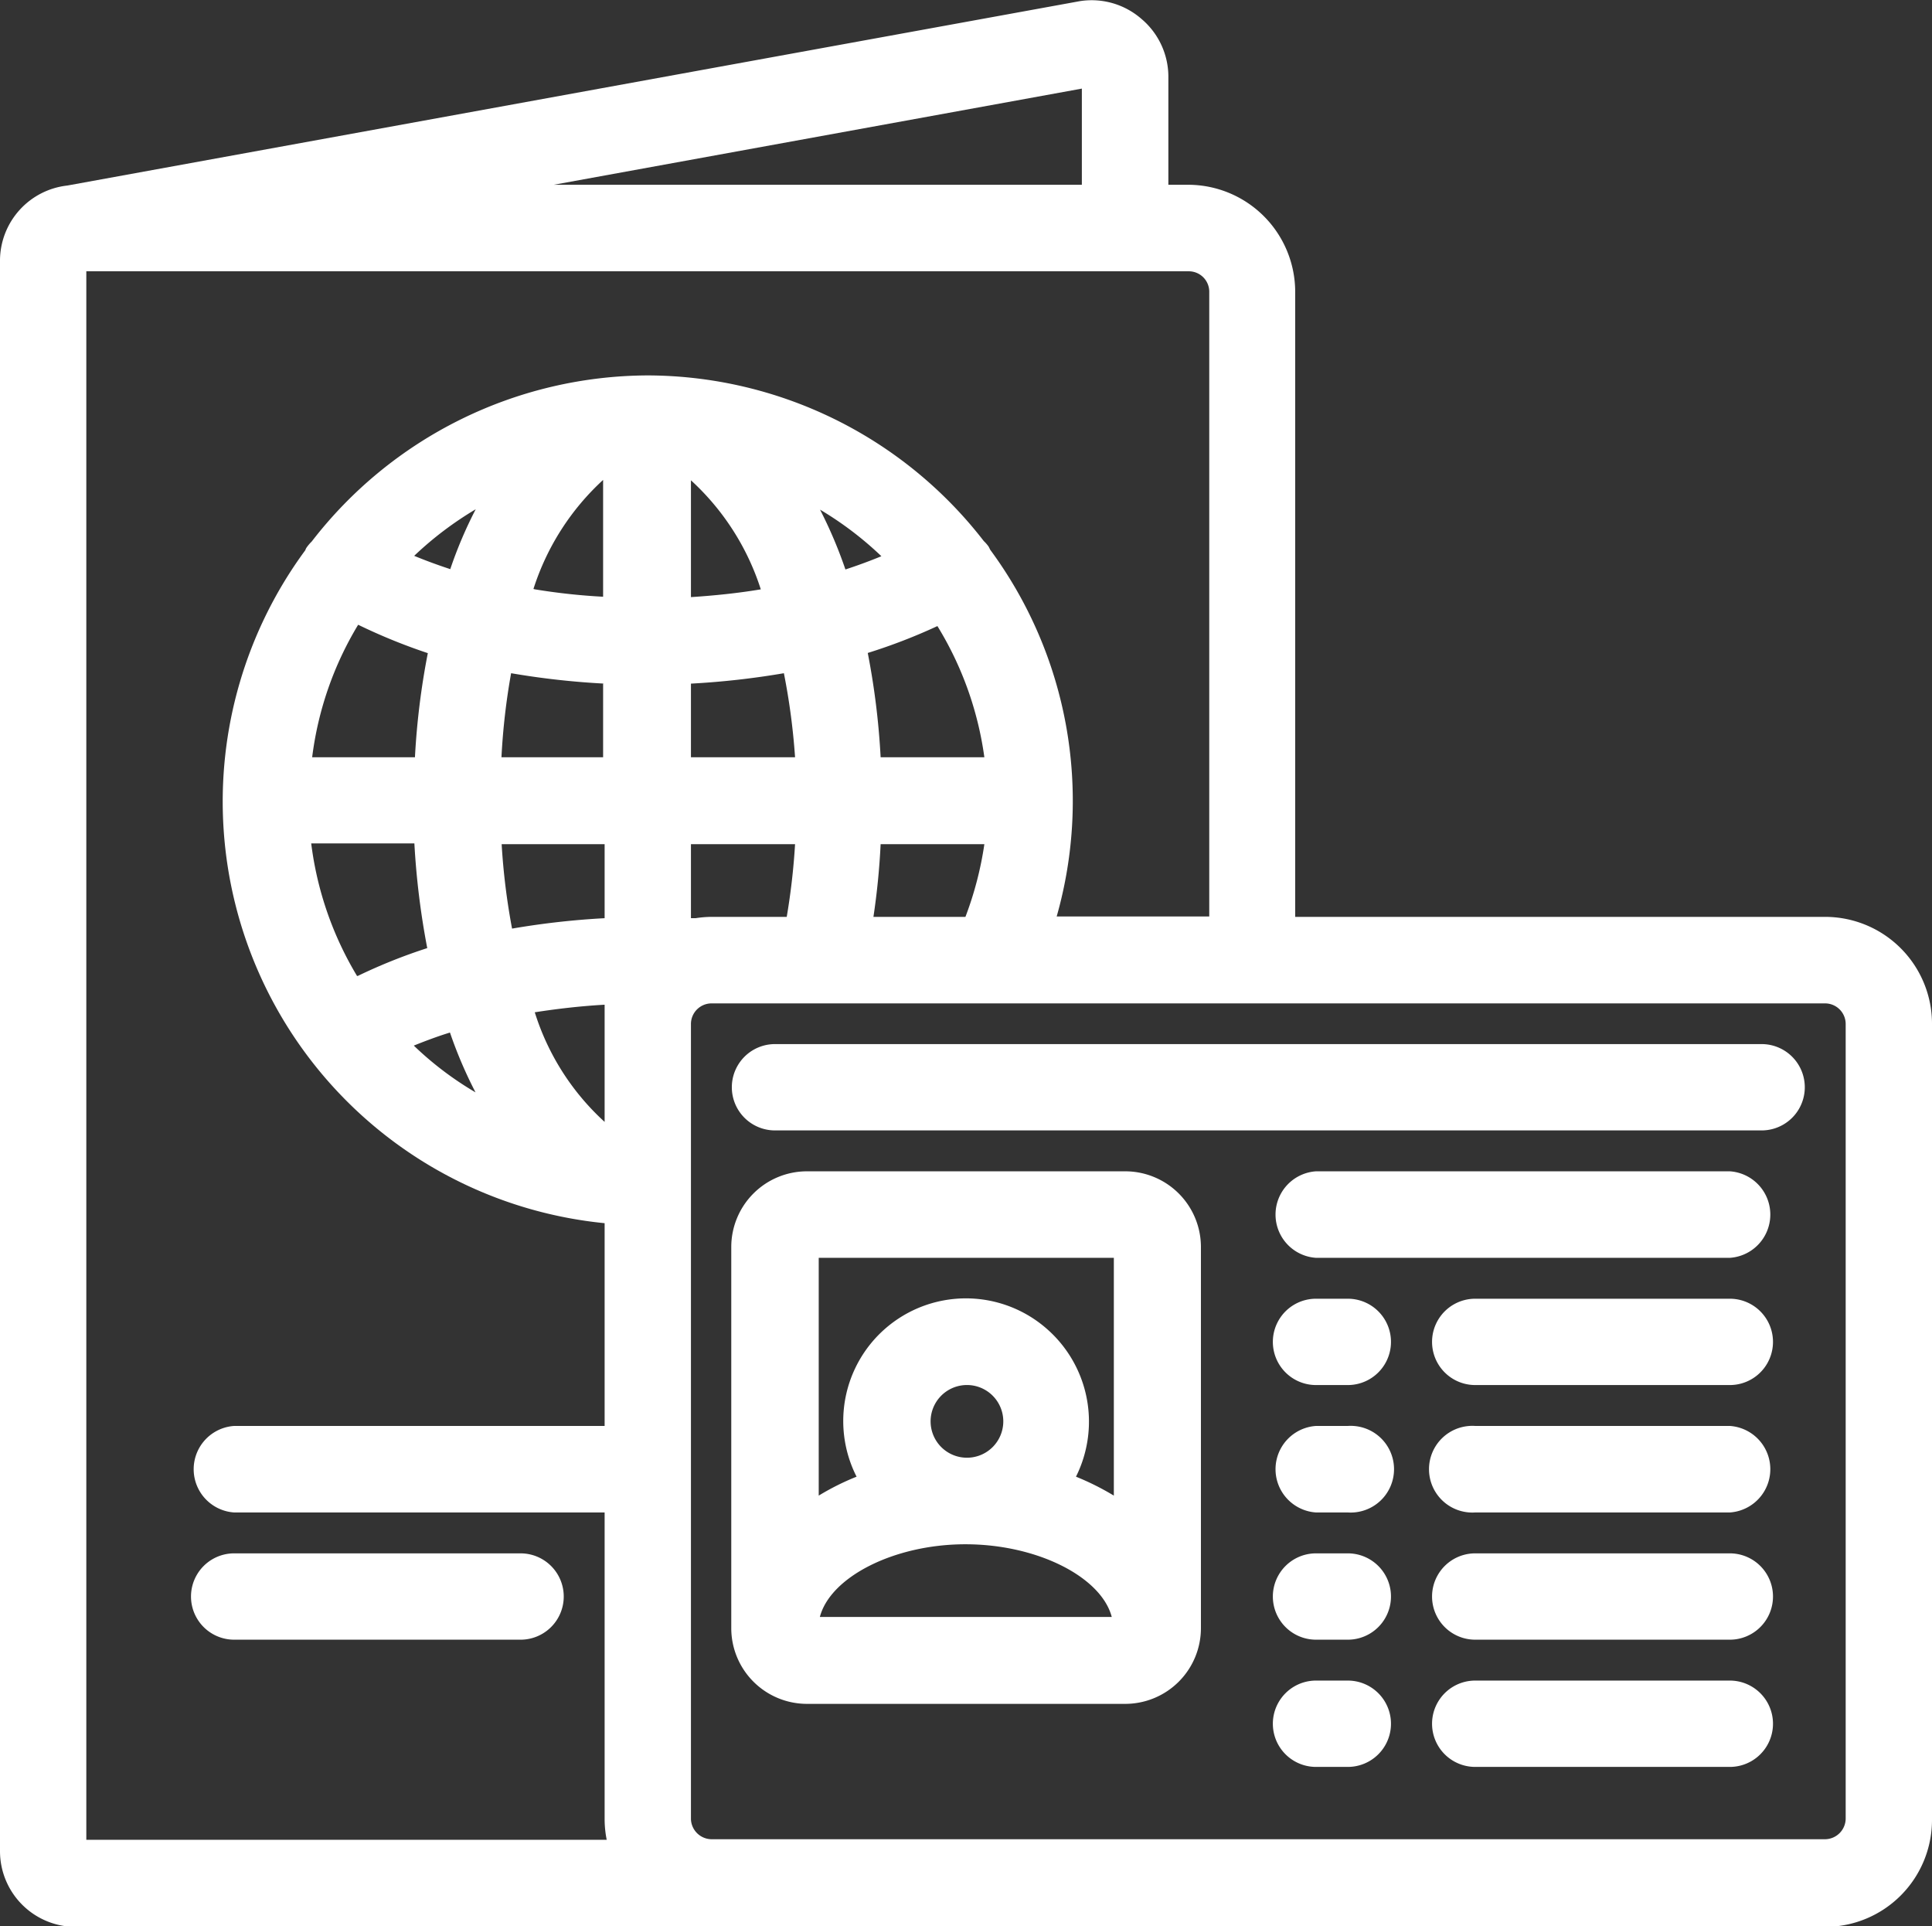
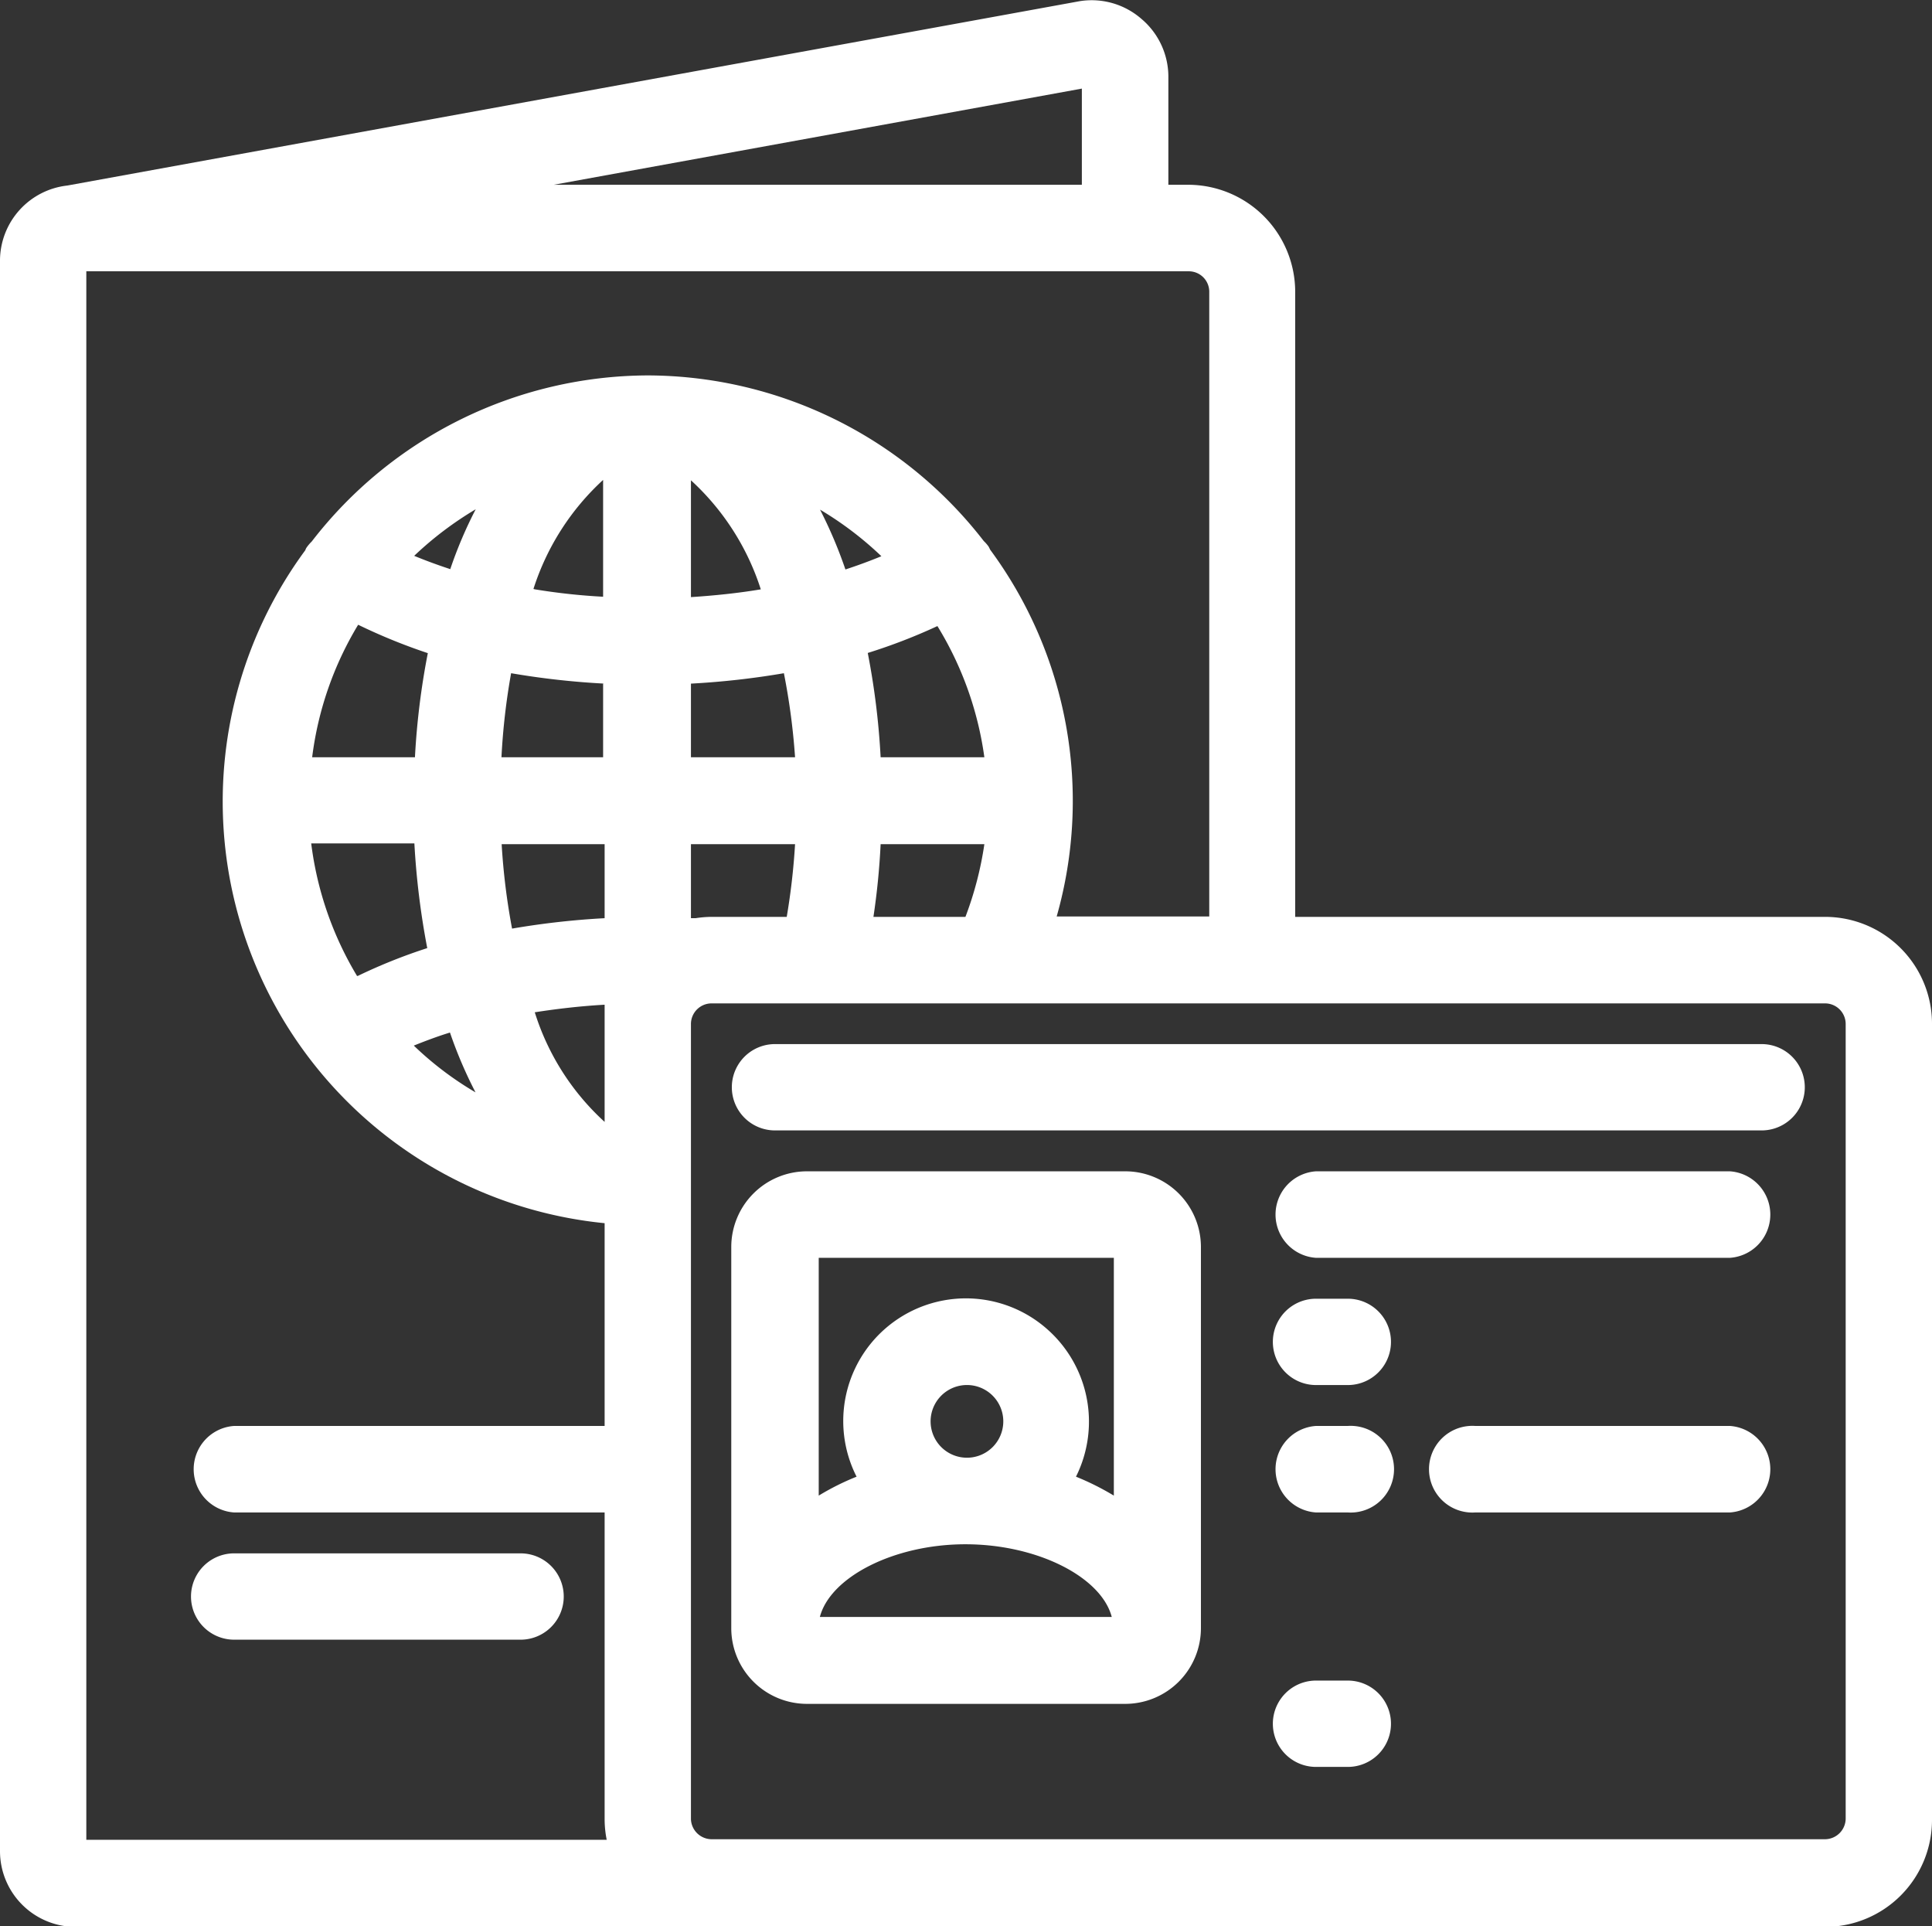
<svg xmlns="http://www.w3.org/2000/svg" viewBox="0 0 102.06 101.74">
  <rect x="0" y="0" width="102.06" height="101.74" fill="#333333" stroke="none" />
  <defs>
    <style>.cls-1{fill:#fff;}</style>
  </defs>
  <title>icon_id</title>
  <g id="レイヤー_2" data-name="レイヤー 2">
    <g id="contents">
      <path class="cls-1" d="M12.37,86.61H27.5a2.28,2.28,0,0,0,0-4.56H12.37a2.28,2.28,0,1,0,0,4.56Z" />
      <path class="cls-1" d="M96.42,48.43h-28v-33A5.66,5.66,0,0,0,62.8,9.76H61.72V4a4,4,0,0,0-1.42-3A4,4,0,0,0,57.05.06L3.56,9.8h0A4,4,0,0,0,0,13.73V97.78a4,4,0,0,0,4,4H96.42a5.65,5.65,0,0,0,5.64-5.64v-42A5.65,5.65,0,0,0,96.42,48.43ZM29.25,9.76l27.9-5.08V9.76ZM42,40H36.5V36.11a42.63,42.63,0,0,0,4.91-.55A35.25,35.25,0,0,1,42,40ZM36.5,31.54V25.37a13.31,13.31,0,0,1,3.69,5.76C39,31.33,37.74,31.46,36.5,31.54Zm6.82-4.62a18,18,0,0,1,3.24,2.46c-.63.26-1.26.49-1.9.7A23.77,23.77,0,0,0,43.32,26.92ZM16.49,40a17.77,17.77,0,0,1,2.43-7A30.44,30.44,0,0,0,22.6,34.5,39.45,39.45,0,0,0,21.92,40Zm7.29-9.94c-.64-.21-1.27-.44-1.9-.7a18.15,18.15,0,0,1,3.25-2.46A22.57,22.57,0,0,0,23.78,30.08ZM26.5,44.59h5.44V48.5a42,42,0,0,0-4.89.55A35.27,35.27,0,0,1,26.5,44.59Zm5.44,8.48v6.19a13.13,13.13,0,0,1-3.69-5.79C29.47,53.28,30.7,53.14,31.94,53.07ZM21.86,55.23c.62-.25,1.26-.49,1.91-.69a23.09,23.09,0,0,0,1.35,3.16A17.38,17.38,0,0,1,21.86,55.23Zm-3-3.68a17.86,17.86,0,0,1-2.42-7h5.45a41.34,41.34,0,0,0,.68,5.53A28.71,28.71,0,0,0,18.9,51.55Zm13-15.44V40H26.49A35.27,35.27,0,0,1,27,35.56,42.21,42.21,0,0,0,31.94,36.11Zm-3.68-5a13.3,13.3,0,0,1,3.68-5.76v6.17C30.7,31.46,29.47,31.33,28.26,31.13ZM16.47,28.6a2.31,2.31,0,0,0-.28.33.49.49,0,0,0-.06.13A22.38,22.38,0,0,0,31.94,64.61V75.32H12.37a2.29,2.29,0,0,0,0,4.57H31.94V96.1a5.57,5.57,0,0,0,.11,1.08H4.56V14.33H62.8a1.08,1.08,0,0,1,1.08,1.08v33H55.82a22.34,22.34,0,0,0-3.51-19.37l-.08-.16a1.87,1.87,0,0,0-.26-.3,22.51,22.51,0,0,0-17.75-8.75h0A22.51,22.51,0,0,0,16.47,28.6Zm29.37,5.89a29.76,29.76,0,0,0,3.68-1.42A17.89,17.89,0,0,1,52,40H46.52A39.59,39.59,0,0,0,45.84,34.49ZM52,44.59A18.23,18.23,0,0,1,51,48.43H46.14a38.1,38.1,0,0,0,.38-3.84ZM97.5,54.07v42a1.1,1.1,0,0,1-1.08,1.08H37.58A1.1,1.1,0,0,1,36.5,96.1v-42A1.09,1.09,0,0,1,37.58,53H96.42A1.09,1.09,0,0,1,97.5,54.07Zm-61-5.57V44.59H42a35.54,35.54,0,0,1-.44,3.84H37.57a5.81,5.81,0,0,0-.83.07Z" />
      <path class="cls-1" d="M93.06,55.15H40.94a2.28,2.28,0,0,0,0,4.56H93.06a2.28,2.28,0,0,0,0-4.56Z" />
      <path class="cls-1" d="M59.44,61.87H42.63a4,4,0,0,0-4,4V86a4,4,0,0,0,4,4H59.44a4,4,0,0,0,4-4V65.84A4,4,0,0,0,59.44,61.87ZM53,75.08A1.92,1.92,0,1,1,51,73.16,1.92,1.92,0,0,1,53,75.08ZM51,81.57c3.8,0,7.18,1.73,7.73,3.84H43.31C43.86,83.3,47.23,81.57,51,81.57ZM55.31,70.2A6.48,6.48,0,0,0,45.25,78a13.4,13.4,0,0,0-2,1V66.44H58.84V79a14,14,0,0,0-2-1A6.51,6.51,0,0,0,55.31,70.2Z" />
      <path class="cls-1" d="M91.38,61.87H69.52a2.29,2.29,0,0,0,0,4.57H91.38a2.29,2.29,0,0,0,0-4.57Z" />
      <path class="cls-1" d="M71.2,68.6H69.52a2.28,2.28,0,1,0,0,4.56H71.2a2.28,2.28,0,1,0,0-4.56Z" />
-       <path class="cls-1" d="M91.38,68.6H77.93a2.28,2.28,0,1,0,0,4.56H91.38a2.28,2.28,0,0,0,0-4.56Z" />
      <path class="cls-1" d="M71.2,75.32H69.52a2.29,2.29,0,0,0,0,4.57H71.2a2.29,2.29,0,1,0,0-4.57Z" />
      <path class="cls-1" d="M91.38,75.32H77.93a2.29,2.29,0,1,0,0,4.57H91.38a2.29,2.29,0,0,0,0-4.57Z" />
-       <path class="cls-1" d="M71.2,82.05H69.52a2.28,2.28,0,0,0,0,4.56H71.2a2.28,2.28,0,1,0,0-4.56Z" />
-       <path class="cls-1" d="M91.38,82.05H77.93a2.28,2.28,0,1,0,0,4.56H91.38a2.28,2.28,0,0,0,0-4.56Z" />
      <path class="cls-1" d="M71.2,88.77H69.52a2.28,2.28,0,0,0,0,4.56H71.2a2.28,2.28,0,1,0,0-4.56Z" />
-       <path class="cls-1" d="M91.38,88.77H77.93a2.28,2.28,0,1,0,0,4.56H91.38a2.28,2.28,0,0,0,0-4.56Z" />
    </g>
  </g>
</svg>